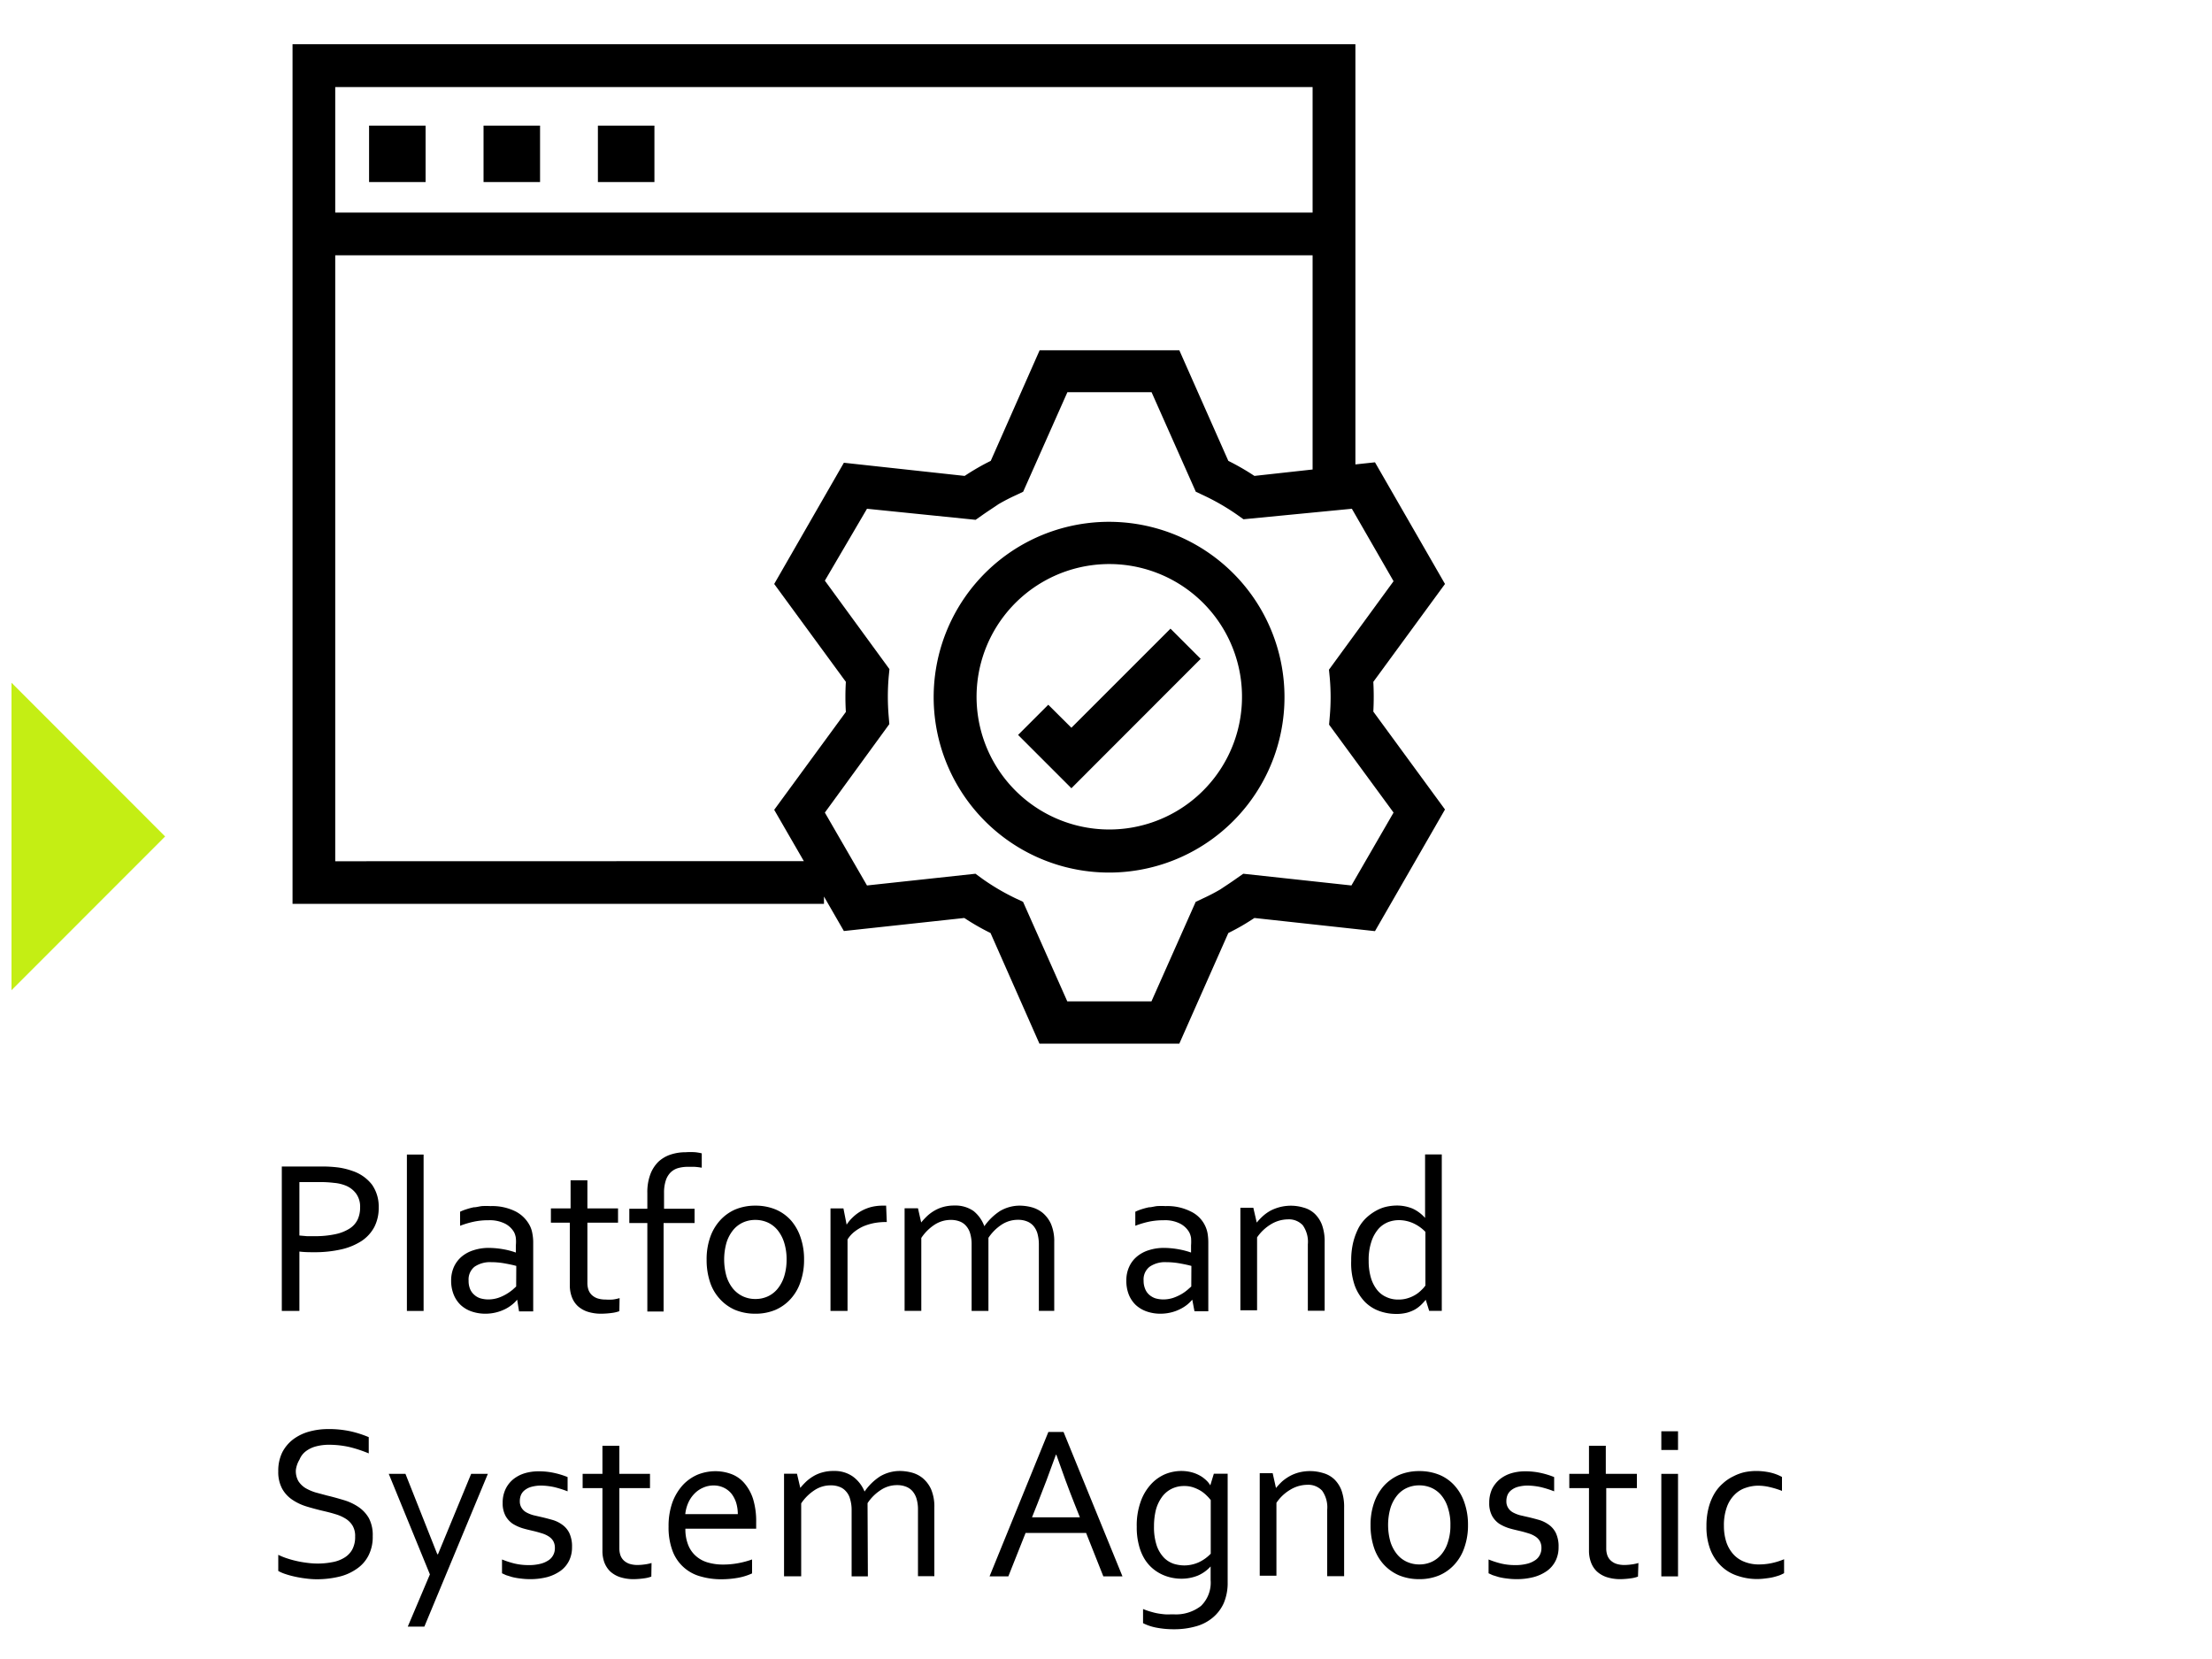
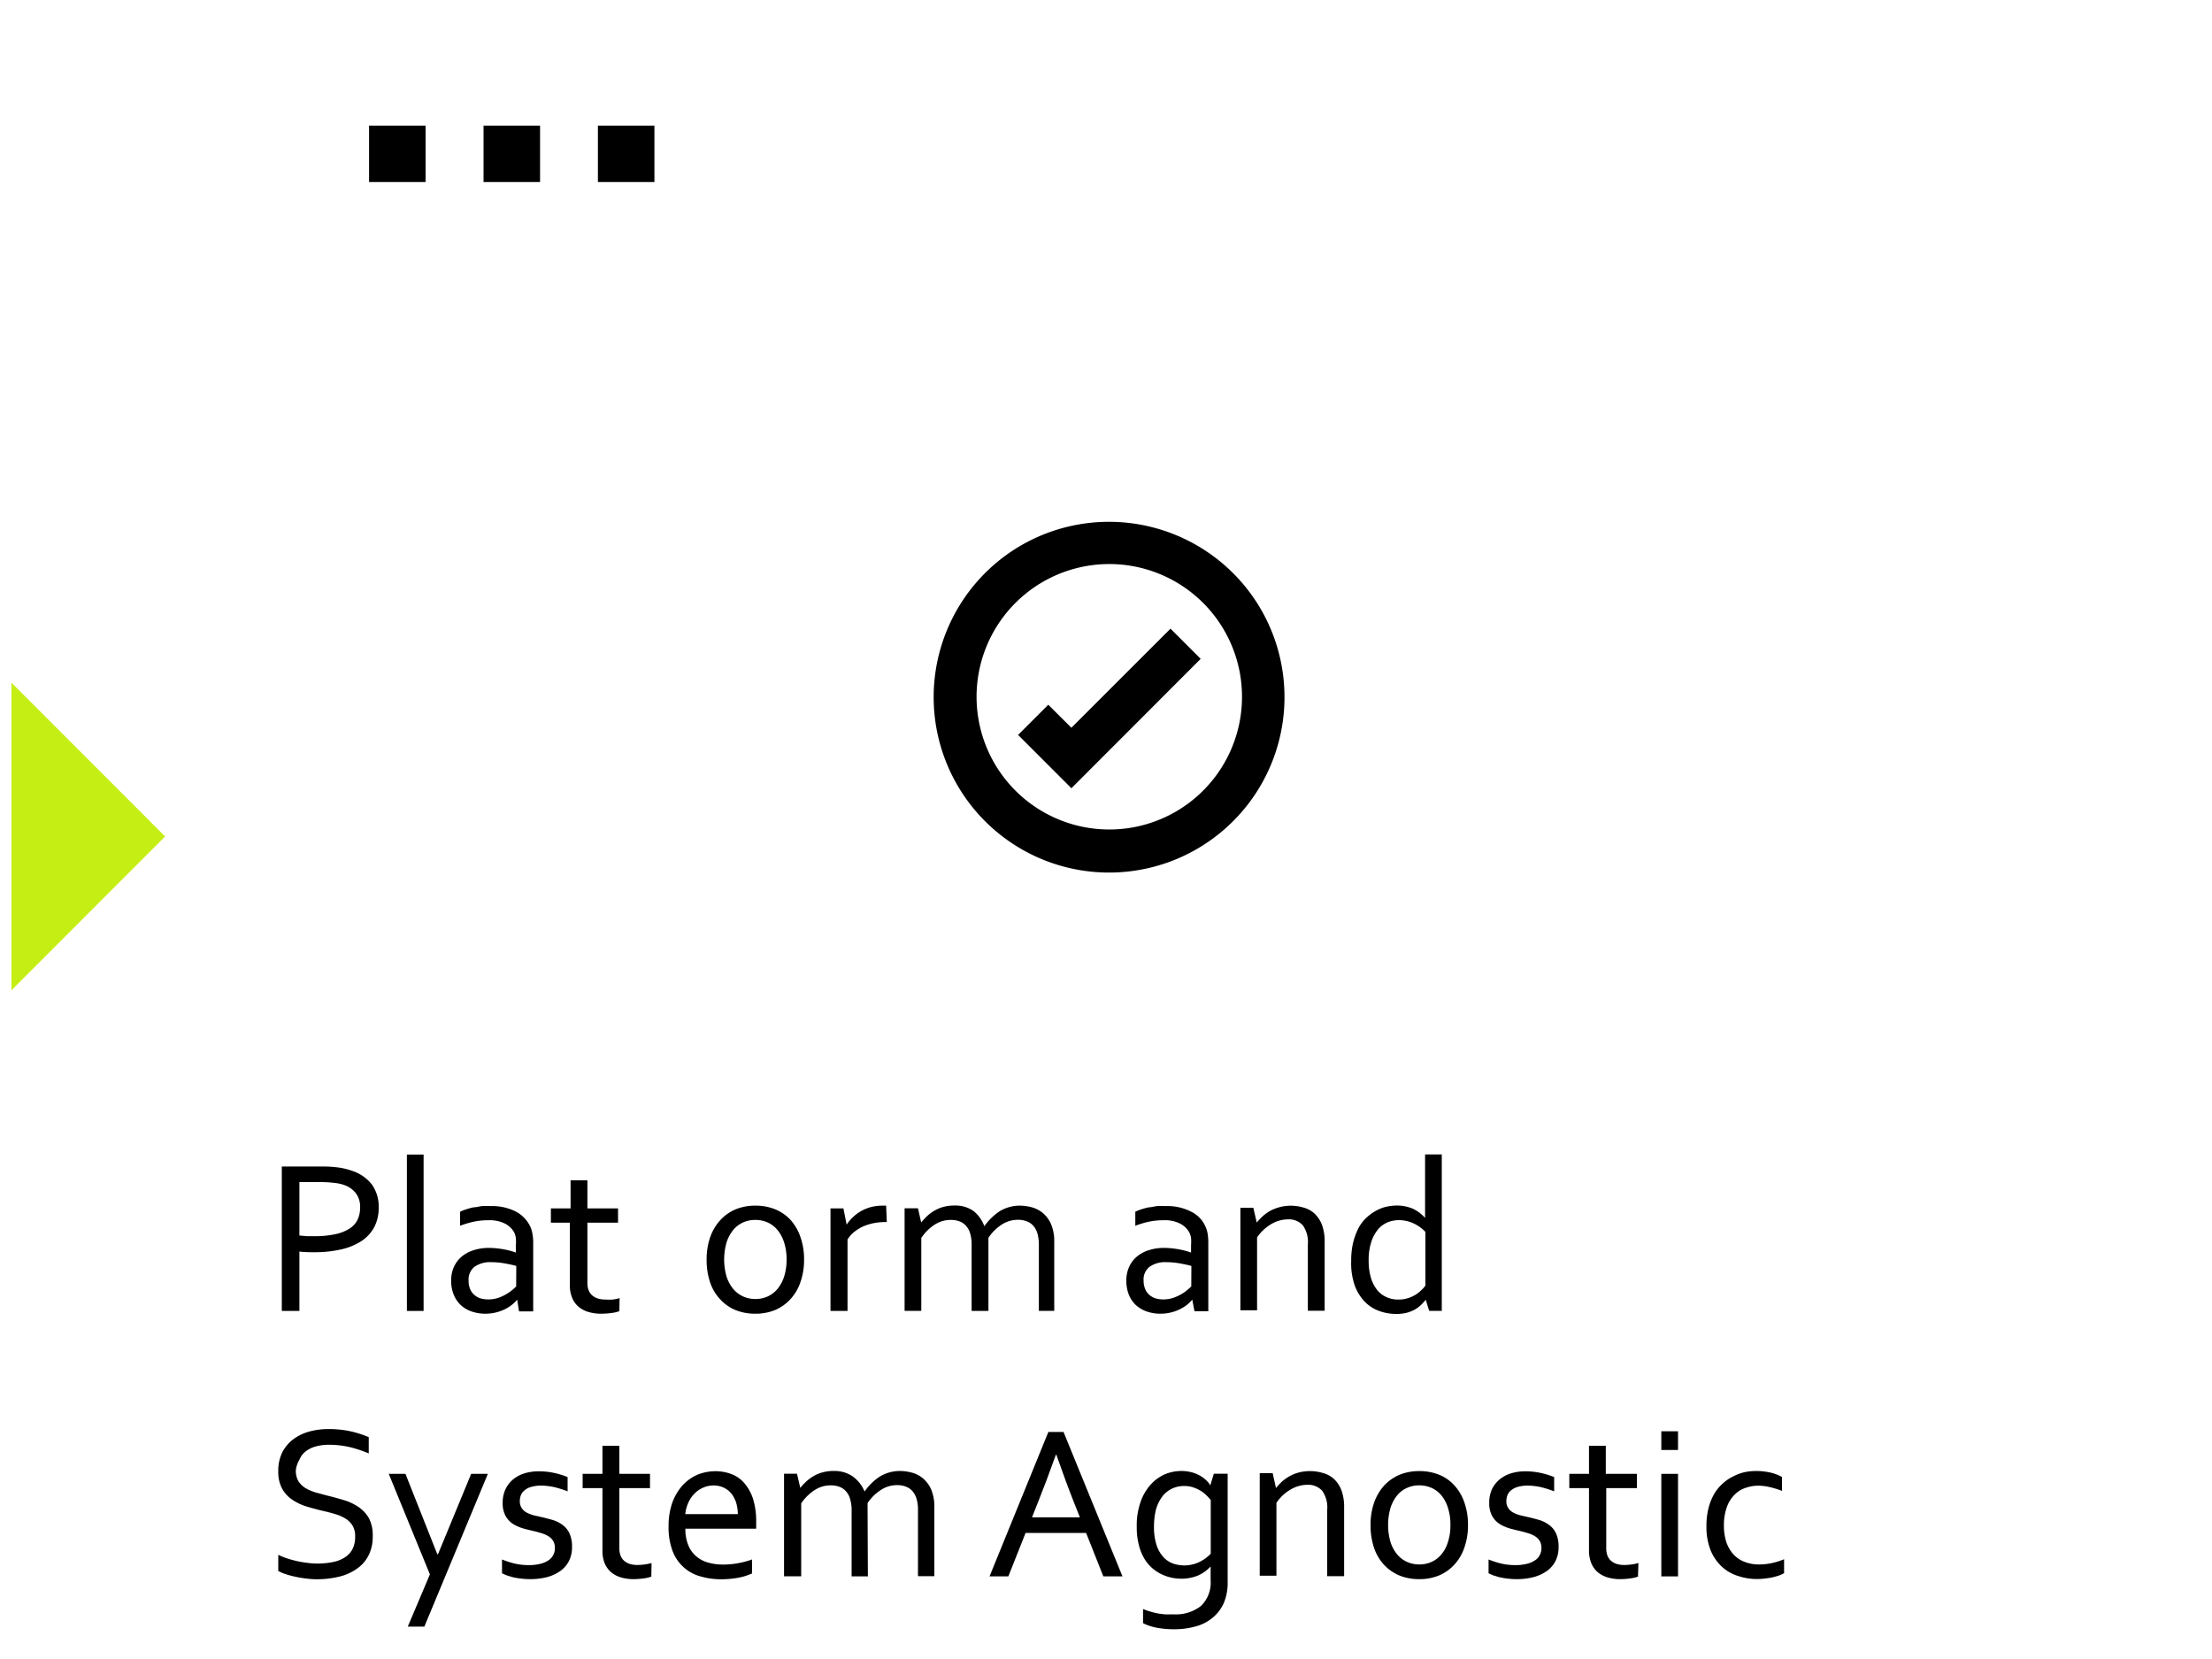
<svg xmlns="http://www.w3.org/2000/svg" viewBox="0 0 200 150">
  <defs>
    <style>.cls-1{fill:#c4ee14;}</style>
  </defs>
  <g id="Header">
    <path d="M27.07,118.53H25.48V105.47H29.1a11.63,11.63,0,0,1,1.5.09,6.45,6.45,0,0,1,1.26.31,3.71,3.71,0,0,1,1.78,1.25,3.44,3.44,0,0,1,.6,2.06,3.76,3.76,0,0,1-.39,1.75,3.49,3.49,0,0,1-1.15,1.27,5.67,5.67,0,0,1-1.83.76,10.62,10.62,0,0,1-2.44.26c-.44,0-.89,0-1.36-.06Zm0-6.82.68.06.66,0a8.66,8.66,0,0,0,1.91-.18,3.86,3.86,0,0,0,1.29-.51,2,2,0,0,0,.73-.82,2.6,2.6,0,0,0,.22-1.1,2,2,0,0,0-.37-1.25,2.2,2.2,0,0,0-1-.74,3.67,3.67,0,0,0-1-.22,9.61,9.61,0,0,0-1.27-.07H27.07Z" />
    <path d="M36.79,118.53V104.39H38.3v14.14Z" />
    <path d="M46.76,117.51h0a2.94,2.94,0,0,1-.47.46,3.44,3.44,0,0,1-.65.41,4,4,0,0,1-1.75.4,3.79,3.79,0,0,1-1.24-.2,2.77,2.77,0,0,1-1-.59,2.68,2.68,0,0,1-.63-.94,3.33,3.33,0,0,1-.23-1.26,3,3,0,0,1,.25-1.24,2.69,2.69,0,0,1,.7-.93,3.11,3.11,0,0,1,1.08-.58,4.36,4.36,0,0,1,1.39-.21,7.91,7.91,0,0,1,1.34.13,6.86,6.86,0,0,1,1.09.29h0v-.64a3.49,3.49,0,0,0,0-.68,1.67,1.67,0,0,0-.16-.52,2,2,0,0,0-.81-.77,3.09,3.09,0,0,0-1.51-.31,6.16,6.16,0,0,0-1.32.13,8.33,8.33,0,0,0-1.24.37v-1.27a3.85,3.85,0,0,1,.56-.22,6.36,6.36,0,0,1,.66-.18c.24,0,.49-.08.75-.11a6.79,6.79,0,0,1,.78,0,4.72,4.72,0,0,1,2.3.5,3,3,0,0,1,1.28,1.32,2.52,2.52,0,0,1,.21.69,4.18,4.18,0,0,1,.07.82v6.19H46.93Zm-.08-3.05c-.28-.08-.61-.15-1-.22a6.91,6.91,0,0,0-1.26-.12,2.49,2.49,0,0,0-1.51.41,1.47,1.47,0,0,0-.54,1.26,1.9,1.9,0,0,0,.13.75,1.39,1.39,0,0,0,.38.53,1.47,1.47,0,0,0,.56.32,2.61,2.61,0,0,0,.69.1,2.94,2.94,0,0,0,.91-.14,3.92,3.92,0,0,0,.74-.34,4.52,4.52,0,0,0,.56-.39l.33-.3Z" />
    <path d="M56,118.55a2.85,2.85,0,0,1-.6.15,7.7,7.7,0,0,1-1,.08,4,4,0,0,1-1.27-.18,2.48,2.48,0,0,1-.9-.52,2.15,2.15,0,0,1-.53-.82,3,3,0,0,1-.18-1.06v-5.65H49.81v-1.29h1.78v-2.54h1.52v2.54h2.77v1.29H53.11V116a1.89,1.89,0,0,0,.09.6,1.2,1.2,0,0,0,.29.47,1.43,1.43,0,0,0,.52.32,2.37,2.37,0,0,0,.75.11,5,5,0,0,0,.64,0,3.77,3.77,0,0,0,.62-.13Z" />
-     <path d="M63.45,105.58a5.77,5.77,0,0,0-.65-.08l-.6,0a3.18,3.18,0,0,0-.91.12,1.61,1.61,0,0,0-.68.41,1.85,1.85,0,0,0-.42.73,3.52,3.52,0,0,0-.15,1.1v1.43H62.8v1.29H60v8H58.53v-8H56.9v-1.29h1.63v-1.42a4.6,4.6,0,0,1,.27-1.69,3.15,3.15,0,0,1,.73-1.14,3,3,0,0,1,1.11-.65,4.3,4.3,0,0,1,1.36-.21,5.91,5.91,0,0,1,.87,0,4.71,4.71,0,0,1,.58.1Z" />
    <path d="M72.7,113.9a6,6,0,0,1-.32,2,4.27,4.27,0,0,1-.88,1.53,4,4,0,0,1-1.38,1,4.61,4.61,0,0,1-1.82.35,4.73,4.73,0,0,1-1.85-.35,4,4,0,0,1-1.38-1,4.13,4.13,0,0,1-.88-1.53,6.31,6.31,0,0,1-.3-2,6,6,0,0,1,.31-2,4.42,4.42,0,0,1,.89-1.54,4,4,0,0,1,1.38-1,4.65,4.65,0,0,1,1.82-.35,4.73,4.73,0,0,1,1.85.35,3.9,3.9,0,0,1,1.39,1,4.52,4.52,0,0,1,.86,1.54A6,6,0,0,1,72.7,113.9Zm-1.58,0a5,5,0,0,0-.21-1.52,3.41,3.41,0,0,0-.59-1.14,2.49,2.49,0,0,0-.89-.7,2.71,2.71,0,0,0-1.14-.24,2.66,2.66,0,0,0-1.13.24,2.49,2.49,0,0,0-.89.7,3.41,3.41,0,0,0-.59,1.14,5.61,5.61,0,0,0,0,3,3.36,3.36,0,0,0,.59,1.13,2.62,2.62,0,0,0,.9.7,2.66,2.66,0,0,0,1.13.24,2.63,2.63,0,0,0,1.13-.24,2.49,2.49,0,0,0,.89-.7,3.36,3.36,0,0,0,.59-1.13A5,5,0,0,0,71.12,113.9Z" />
    <path d="M80.18,110.49h-.12a6,6,0,0,0-1,.09,5.08,5.08,0,0,0-1,.3,4,4,0,0,0-.82.5,2.7,2.7,0,0,0-.61.69v6.46H75.09v-9.27h1.17l.29,1.47h0a3.5,3.5,0,0,1,.56-.67,3.68,3.68,0,0,1,.73-.55,4,4,0,0,1,.9-.37,4.34,4.34,0,0,1,1-.13h.38Z" />
    <path d="M89.37,118.53H87.85v-6a3.4,3.4,0,0,0-.13-1,1.74,1.74,0,0,0-.38-.7,1.41,1.41,0,0,0-.59-.4,2.16,2.16,0,0,0-.78-.13,2.67,2.67,0,0,0-1.48.44,4.21,4.21,0,0,0-1.19,1.19v6.59H81.79v-9.27H83l.29,1.28h0a6.32,6.32,0,0,1,.56-.6,3.61,3.61,0,0,1,.66-.48,3.36,3.36,0,0,1,.8-.33,3.71,3.71,0,0,1,1-.12,2.85,2.85,0,0,1,1.72.5A3.16,3.16,0,0,1,89,110.87h0a5.21,5.21,0,0,1,1.41-1.37,3.52,3.52,0,0,1,1.85-.49,4.39,4.39,0,0,1,1,.14,2.73,2.73,0,0,1,1,.5,2.86,2.86,0,0,1,.76,1,4,4,0,0,1,.3,1.66v6.21H93.93v-6a3.75,3.75,0,0,0-.13-1,1.87,1.87,0,0,0-.38-.7,1.51,1.51,0,0,0-.6-.4,2.13,2.13,0,0,0-.78-.13,2.67,2.67,0,0,0-1.48.44,4.21,4.21,0,0,0-1.19,1.19Z" />
    <path d="M107.8,117.51h0a3.43,3.43,0,0,1-.47.46,3.53,3.53,0,0,1-.66.41,3.67,3.67,0,0,1-.81.29,4,4,0,0,1-.94.11,3.73,3.73,0,0,1-1.23-.2,2.81,2.81,0,0,1-1-.59,2.68,2.68,0,0,1-.63-.94,3.33,3.33,0,0,1-.22-1.26,2.89,2.89,0,0,1,.25-1.24,2.57,2.57,0,0,1,.7-.93,3.06,3.06,0,0,1,1.07-.58,4.42,4.42,0,0,1,1.4-.21,7.79,7.79,0,0,1,1.33.13,7,7,0,0,1,1.1.29h0v-.64a4.5,4.5,0,0,0,0-.68,1.67,1.67,0,0,0-.17-.52,2,2,0,0,0-.81-.77,3,3,0,0,0-1.5-.31,6.32,6.32,0,0,0-1.33.13,8.22,8.22,0,0,0-1.23.37v-1.27a4.19,4.19,0,0,1,.55-.22,6.55,6.55,0,0,1,.67-.18c.23,0,.48-.08.74-.11a6.79,6.79,0,0,1,.78,0,4.69,4.69,0,0,1,2.3.5,2.72,2.72,0,0,1,1.5,2,5.17,5.17,0,0,1,.06.82v6.19H108Zm-.08-3.05c-.28-.08-.61-.15-1-.22a7.12,7.12,0,0,0-1.27-.12,2.45,2.45,0,0,0-1.5.41,1.45,1.45,0,0,0-.55,1.26,1.89,1.89,0,0,0,.14.75,1.37,1.37,0,0,0,.37.53,1.64,1.64,0,0,0,.56.32,2.63,2.63,0,0,0,.7.1,2.93,2.93,0,0,0,.9-.14,4.34,4.34,0,0,0,.75-.34,3.74,3.74,0,0,0,.55-.39l.34-.3Z" />
    <path d="M113.63,110.54h0a5.34,5.34,0,0,1,.57-.6,3.76,3.76,0,0,1,.68-.48,4,4,0,0,1,3-.27,2.36,2.36,0,0,1,1,.56,2.76,2.76,0,0,1,.65,1,4.39,4.39,0,0,1,.24,1.55v6.21h-1.52v-6a2.6,2.6,0,0,0-.46-1.73,1.71,1.71,0,0,0-1.35-.53,3,3,0,0,0-1.52.44,4.05,4.05,0,0,0-1.26,1.19v6.59h-1.51v-9.27h1.17Z" />
    <path d="M122.17,114a6.83,6.83,0,0,1,.19-1.71,6.06,6.06,0,0,1,.5-1.31,3.66,3.66,0,0,1,.74-.93,4.43,4.43,0,0,1,.87-.61,3.46,3.46,0,0,1,.91-.34,4.65,4.65,0,0,1,.87-.1,3.72,3.72,0,0,1,1.48.28,3.44,3.44,0,0,1,1.12.84h0v-5.74h1.51v14.14h-1.14l-.31-1h0a5.57,5.57,0,0,1-.41.45,3,3,0,0,1-.55.42,3.36,3.36,0,0,1-.74.3,3.84,3.84,0,0,1-1,.11,4.49,4.49,0,0,1-1.49-.26,3.51,3.51,0,0,1-1.31-.83,4.25,4.25,0,0,1-.92-1.48A6.15,6.15,0,0,1,122.17,114Zm1.58,0a5.38,5.38,0,0,0,.18,1.45,3.27,3.27,0,0,0,.53,1.11,2.17,2.17,0,0,0,.84.69,2.45,2.45,0,0,0,1.14.25,2.65,2.65,0,0,0,.87-.13,3,3,0,0,0,.7-.32,2.8,2.8,0,0,0,.52-.42,2.37,2.37,0,0,0,.35-.4v-4.85a3.61,3.61,0,0,0-1.08-.77,3.18,3.18,0,0,0-1.33-.29,2.77,2.77,0,0,0-.91.16,2.36,2.36,0,0,0-.88.58,3.31,3.31,0,0,0-.66,1.13A5.15,5.15,0,0,0,123.75,114Z" />
    <path d="M26.75,132.92a1.84,1.84,0,0,0,.23,1,2.07,2.07,0,0,0,.63.62,4.32,4.32,0,0,0,.92.4l1.08.29c.51.12,1,.26,1.5.41a4.8,4.8,0,0,1,1.31.62,3.08,3.08,0,0,1,.93,1,3.28,3.28,0,0,1,.35,1.63,3.68,3.68,0,0,1-.38,1.75,3.21,3.21,0,0,1-1.07,1.21,4.59,4.59,0,0,1-1.6.71,8.64,8.64,0,0,1-2,.23,7.37,7.37,0,0,1-1-.07,9.86,9.86,0,0,1-1-.17,7.7,7.7,0,0,1-.87-.24,3.44,3.44,0,0,1-.62-.27v-1.46a5.89,5.89,0,0,0,.79.32,8.68,8.68,0,0,0,.91.25c.31.07.63.12.95.16a7.28,7.28,0,0,0,.9.06,6.83,6.83,0,0,0,1.3-.12,3.07,3.07,0,0,0,1.09-.39,2,2,0,0,0,.74-.74,2.38,2.38,0,0,0,.27-1.19,1.81,1.81,0,0,0-.24-1,1.93,1.93,0,0,0-.64-.63,3.7,3.7,0,0,0-.92-.4c-.35-.11-.71-.2-1.1-.29s-1-.25-1.49-.4a4.8,4.8,0,0,1-1.29-.61,2.88,2.88,0,0,1-.92-1,3.17,3.17,0,0,1-.35-1.57,3.78,3.78,0,0,1,.36-1.71,3.49,3.49,0,0,1,1-1.19,4.32,4.32,0,0,1,1.43-.69,6.46,6.46,0,0,1,1.73-.23,9.2,9.2,0,0,1,2,.2,9.78,9.78,0,0,1,1.66.53v1.47a11.82,11.82,0,0,0-1.68-.56,8.37,8.37,0,0,0-1.85-.22,4.55,4.55,0,0,0-1.29.16,2.6,2.6,0,0,0-.91.46,1.78,1.78,0,0,0-.53.72A2.39,2.39,0,0,0,26.75,132.92Z" />
    <path d="M35.15,133.26h1.51l2.88,7.27h.06l3-7.27h1.51l-5.74,13.81h-1.5l2-4.72Z" />
    <path d="M47,135.73a1.08,1.08,0,0,0,.17.62,1.19,1.19,0,0,0,.43.4,3.06,3.06,0,0,0,.63.25l.74.17c.35.08.68.17,1,.26a2.83,2.83,0,0,1,.87.43,2,2,0,0,1,.64.76,2.83,2.83,0,0,1,.24,1.26,2.73,2.73,0,0,1-.27,1.24,2.5,2.5,0,0,1-.77.91,3.85,3.85,0,0,1-1.19.56,6.1,6.1,0,0,1-1.53.19,6.46,6.46,0,0,1-.92-.06,5.71,5.71,0,0,1-.73-.13l-.55-.17-.37-.17V141a7.93,7.93,0,0,0,1.14.37,5.44,5.44,0,0,0,1.25.14,4.13,4.13,0,0,0,1-.1,2.24,2.24,0,0,0,.74-.29,1.23,1.23,0,0,0,.48-.48,1.3,1.3,0,0,0,.17-.66,1.25,1.25,0,0,0-.15-.65,1.3,1.3,0,0,0-.42-.42,2.37,2.37,0,0,0-.6-.27c-.22-.07-.46-.14-.71-.2s-.66-.15-1-.25a3.84,3.84,0,0,1-.92-.41,2.08,2.08,0,0,1-.66-.72,2.36,2.36,0,0,1-.26-1.17,2.8,2.8,0,0,1,.27-1.27,2.57,2.57,0,0,1,.71-.89,3.08,3.08,0,0,1,1-.52,4.36,4.36,0,0,1,1.26-.18,6.4,6.4,0,0,1,1.43.15,7.37,7.37,0,0,1,1.2.37v1.29a9.76,9.76,0,0,0-1.16-.37,6,6,0,0,0-1.2-.15,3.35,3.35,0,0,0-.9.11,1.66,1.66,0,0,0-.61.3,1.1,1.1,0,0,0-.35.45A1.48,1.48,0,0,0,47,135.73Z" />
    <path d="M58.89,142.55a2.85,2.85,0,0,1-.6.15,7.7,7.7,0,0,1-.95.08,4,4,0,0,1-1.27-.18,2.48,2.48,0,0,1-.9-.52,2.28,2.28,0,0,1-.53-.82,3,3,0,0,1-.17-1.06v-5.65H52.68v-1.29h1.79v-2.54H56v2.54h2.77v1.29H56V140a1.89,1.89,0,0,0,.09.6,1.2,1.2,0,0,0,.29.47,1.43,1.43,0,0,0,.52.32,2.37,2.37,0,0,0,.75.11,5,5,0,0,0,.64-.05,3.77,3.77,0,0,0,.62-.13Z" />
    <path d="M65.34,141.46a7.31,7.31,0,0,0,1.38-.12A8.11,8.11,0,0,0,68,141v1.26a5.25,5.25,0,0,1-1.23.39,8.65,8.65,0,0,1-1.57.14,6.6,6.6,0,0,1-1.87-.26,3.73,3.73,0,0,1-2.52-2.3,6,6,0,0,1-.36-2.2,6.35,6.35,0,0,1,.35-2.2,4.81,4.81,0,0,1,.94-1.56,4,4,0,0,1,1.34-.94,4.33,4.33,0,0,1,1.59-.31,4.11,4.11,0,0,1,1.46.26,2.87,2.87,0,0,1,1.17.82,4.16,4.16,0,0,1,.79,1.43,6.91,6.91,0,0,1,.28,2.11v.2c0,.06,0,.18,0,.38h-6.4a3.81,3.81,0,0,0,.27,1.51,2.57,2.57,0,0,0,.73,1,2.76,2.76,0,0,0,1.09.56A4.77,4.77,0,0,0,65.34,141.46Zm-.79-7.15a2.3,2.3,0,0,0-1,.21,2.4,2.4,0,0,0-.78.55,2.79,2.79,0,0,0-.55.83,3.34,3.34,0,0,0-.26,1h4.75a3.64,3.64,0,0,0-.14-1,2.7,2.7,0,0,0-.42-.83,2,2,0,0,0-.69-.55A2.09,2.09,0,0,0,64.55,134.31Z" />
    <path d="M78.47,142.53H77v-6a3.37,3.37,0,0,0-.14-1,1.63,1.63,0,0,0-.38-.7,1.41,1.41,0,0,0-.59-.4,2.13,2.13,0,0,0-.78-.13,2.62,2.62,0,0,0-1.47.44,4.23,4.23,0,0,0-1.2,1.19v6.59H70.89v-9.27h1.17l.3,1.28h0a6.32,6.32,0,0,1,.56-.6,4,4,0,0,1,.66-.48,3.27,3.27,0,0,1,.81-.33,3.58,3.58,0,0,1,1-.12,2.85,2.85,0,0,1,1.72.5,3.16,3.16,0,0,1,1.06,1.36h0a5,5,0,0,1,1.4-1.37,3.52,3.52,0,0,1,1.85-.49,4.39,4.39,0,0,1,1,.14,2.66,2.66,0,0,1,1,.5,2.86,2.86,0,0,1,.76,1,4,4,0,0,1,.3,1.66v6.21H83v-6a3.4,3.4,0,0,0-.13-1,1.87,1.87,0,0,0-.38-.7,1.51,1.51,0,0,0-.6-.4,2.13,2.13,0,0,0-.78-.13,2.62,2.62,0,0,0-1.47.44,4.11,4.11,0,0,0-1.2,1.19Z" />
    <path d="M89.47,142.53l5.32-13.06h1.37l5.33,13.06H99.76L98.2,138.6H92.73l-1.56,3.93Zm6-11q-.87,2.43-1.67,4.43l-.49,1.23h4.33l-.49-1.23c-.54-1.35-1.08-2.83-1.64-4.43Z" />
    <path d="M106.89,133a3.62,3.62,0,0,1,1,.16,3.24,3.24,0,0,1,.77.36,3.05,3.05,0,0,1,.52.44,2,2,0,0,1,.25.34h0l.32-1.05H111v9.82a4.66,4.66,0,0,1-.35,1.87,3.65,3.65,0,0,1-1,1.32,4,4,0,0,1-1.53.79,7.14,7.14,0,0,1-2,.26,8.14,8.14,0,0,1-1.64-.16,4.44,4.44,0,0,1-1.13-.39v-1.28a6.35,6.35,0,0,0,.65.23c.21.06.42.12.64.16s.45.07.68.09.49,0,.77,0a3.68,3.68,0,0,0,2.5-.76,2.93,2.93,0,0,0,.87-2.33v-1.24h0a3.35,3.35,0,0,1-1.16.83,4,4,0,0,1-1.51.28,4.3,4.3,0,0,1-.84-.09,4,4,0,0,1-.9-.3,3.72,3.72,0,0,1-.86-.56,3.61,3.61,0,0,1-.72-.86,4.53,4.53,0,0,1-.5-1.24,6.24,6.24,0,0,1-.19-1.65,6.33,6.33,0,0,1,.35-2.25,4.53,4.53,0,0,1,.93-1.58,3.71,3.71,0,0,1,1.31-.93A3.92,3.92,0,0,1,106.89,133ZM104.34,138a5.25,5.25,0,0,0,.26,1.79,3,3,0,0,0,.67,1.08,2.26,2.26,0,0,0,.88.53,3.42,3.42,0,0,0,.91.14,3.25,3.25,0,0,0,1.32-.28,3.63,3.63,0,0,0,1.09-.78v-4.85a3.91,3.91,0,0,0-.36-.4,3.18,3.18,0,0,0-.52-.42,3.58,3.58,0,0,0-.68-.32,2.45,2.45,0,0,0-.83-.13,2.48,2.48,0,0,0-1.18.27,2.39,2.39,0,0,0-.86.75,3.53,3.53,0,0,0-.53,1.14A6.2,6.2,0,0,0,104.34,138Z" />
    <path d="M115.37,134.54h0a6.32,6.32,0,0,1,.56-.6,4.24,4.24,0,0,1,.69-.48,3.67,3.67,0,0,1,.84-.33,4.08,4.08,0,0,1,2.18.06,2.42,2.42,0,0,1,1,.56,2.76,2.76,0,0,1,.65,1,4.39,4.39,0,0,1,.24,1.55v6.21H120v-6a2.6,2.6,0,0,0-.46-1.73,1.71,1.71,0,0,0-1.35-.53,3,3,0,0,0-1.52.44,3.85,3.85,0,0,0-1.26,1.19v6.59h-1.51v-9.27h1.17Z" />
-     <path d="M132.73,137.9a6,6,0,0,1-.32,2,4.27,4.27,0,0,1-.88,1.53,4,4,0,0,1-1.38,1,4.61,4.61,0,0,1-1.82.35,4.73,4.73,0,0,1-1.85-.35,4.09,4.09,0,0,1-1.39-1,4.25,4.25,0,0,1-.87-1.53,6.31,6.31,0,0,1-.3-2,6,6,0,0,1,.31-2,4.56,4.56,0,0,1,.88-1.54,4.09,4.09,0,0,1,1.39-1,4.65,4.65,0,0,1,1.82-.35,4.73,4.73,0,0,1,1.85.35,3.78,3.78,0,0,1,1.38,1,4.38,4.38,0,0,1,.87,1.54A6,6,0,0,1,132.73,137.9Zm-1.59,0a4.74,4.74,0,0,0-.21-1.52,3.23,3.23,0,0,0-.58-1.14,2.49,2.49,0,0,0-.89-.7,2.71,2.71,0,0,0-1.14-.24,2.66,2.66,0,0,0-1.13.24,2.41,2.41,0,0,0-.89.7,3.41,3.41,0,0,0-.59,1.14,5.61,5.61,0,0,0,0,3,3.36,3.36,0,0,0,.59,1.13,2.44,2.44,0,0,0,.9.7,2.66,2.66,0,0,0,1.13.24,2.63,2.63,0,0,0,1.13-.24,2.49,2.49,0,0,0,.89-.7,3.18,3.18,0,0,0,.58-1.13A4.74,4.74,0,0,0,131.14,137.9Z" />
+     <path d="M132.73,137.9a6,6,0,0,1-.32,2,4.27,4.27,0,0,1-.88,1.53,4,4,0,0,1-1.38,1,4.61,4.61,0,0,1-1.82.35,4.73,4.73,0,0,1-1.85-.35,4.09,4.09,0,0,1-1.39-1,4.25,4.25,0,0,1-.87-1.53,6.31,6.31,0,0,1-.3-2,6,6,0,0,1,.31-2,4.56,4.56,0,0,1,.88-1.54,4.09,4.09,0,0,1,1.39-1,4.65,4.65,0,0,1,1.82-.35,4.73,4.73,0,0,1,1.85.35,3.78,3.78,0,0,1,1.38,1,4.38,4.38,0,0,1,.87,1.54A6,6,0,0,1,132.73,137.9Zm-1.59,0a4.74,4.74,0,0,0-.21-1.52,3.23,3.23,0,0,0-.58-1.14,2.49,2.49,0,0,0-.89-.7,2.71,2.71,0,0,0-1.14-.24,2.66,2.66,0,0,0-1.13.24,2.41,2.41,0,0,0-.89.7,3.41,3.41,0,0,0-.59,1.14,5.61,5.61,0,0,0,0,3,3.36,3.36,0,0,0,.59,1.13,2.44,2.44,0,0,0,.9.7,2.66,2.66,0,0,0,1.13.24,2.63,2.63,0,0,0,1.13-.24,2.49,2.49,0,0,0,.89-.7,3.18,3.18,0,0,0,.58-1.13A4.74,4.74,0,0,0,131.14,137.9" />
    <path d="M136.2,135.73a1.08,1.08,0,0,0,.17.62,1.19,1.19,0,0,0,.43.4,3.06,3.06,0,0,0,.63.25l.74.17c.35.08.68.17,1,.26a2.94,2.94,0,0,1,.87.43,2,2,0,0,1,.64.76,2.83,2.83,0,0,1,.24,1.26,2.73,2.73,0,0,1-.27,1.24,2.5,2.5,0,0,1-.77.91,3.8,3.8,0,0,1-1.2.56,6,6,0,0,1-1.52.19,6.46,6.46,0,0,1-.92-.06,5.71,5.71,0,0,1-.73-.13l-.55-.17-.37-.17V141a7.93,7.93,0,0,0,1.14.37,5.44,5.44,0,0,0,1.25.14,4.13,4.13,0,0,0,1-.1,2.24,2.24,0,0,0,.74-.29,1.23,1.23,0,0,0,.48-.48,1.3,1.3,0,0,0,.17-.66,1.25,1.25,0,0,0-.15-.65,1.3,1.3,0,0,0-.42-.42,2.37,2.37,0,0,0-.6-.27c-.22-.07-.46-.14-.71-.2s-.66-.15-1-.25a3.84,3.84,0,0,1-.92-.41,2.08,2.08,0,0,1-.66-.72,2.36,2.36,0,0,1-.26-1.17,2.94,2.94,0,0,1,.26-1.27,2.72,2.72,0,0,1,.72-.89,3.08,3.08,0,0,1,1-.52,4.36,4.36,0,0,1,1.26-.18,6.4,6.4,0,0,1,1.43.15,7.37,7.37,0,0,1,1.2.37v1.29a9.76,9.76,0,0,0-1.16-.37,6,6,0,0,0-1.2-.15,3.35,3.35,0,0,0-.9.11,1.66,1.66,0,0,0-.61.3,1.1,1.1,0,0,0-.35.45A1.48,1.48,0,0,0,136.2,135.73Z" />
    <path d="M148.1,142.55a2.85,2.85,0,0,1-.6.15,7.7,7.7,0,0,1-.95.08,4,4,0,0,1-1.27-.18,2.48,2.48,0,0,1-.9-.52,2.15,2.15,0,0,1-.53-.82,3,3,0,0,1-.18-1.06v-5.65h-1.78v-1.29h1.78v-2.54h1.52v2.54H148v1.29h-2.77V140a1.89,1.89,0,0,0,.09.6,1.2,1.2,0,0,0,.29.47,1.43,1.43,0,0,0,.52.32,2.37,2.37,0,0,0,.75.11,5,5,0,0,0,.64-.05,3.77,3.77,0,0,0,.62-.13Z" />
    <path d="M150.21,131.1v-1.69h1.51v1.69Zm0,11.43v-9.27h1.51v9.27Z" />
    <path d="M158.77,133a6,6,0,0,1,1.29.14,4.11,4.11,0,0,1,1.06.4v1.26a8,8,0,0,0-1.14-.35,4.57,4.57,0,0,0-1-.12,3.44,3.44,0,0,0-1.13.19,2.45,2.45,0,0,0-1,.61,3,3,0,0,0-.71,1.12,4.8,4.8,0,0,0-.27,1.73,4.71,4.71,0,0,0,.2,1.39,3.17,3.17,0,0,0,.6,1.1,2.59,2.59,0,0,0,1,.72,3.5,3.5,0,0,0,1.38.26,5.59,5.59,0,0,0,1.14-.12,6.32,6.32,0,0,0,1.12-.35v1.26a3.63,3.63,0,0,1-.43.2c-.18.06-.38.12-.59.17s-.45.08-.69.11a5.81,5.81,0,0,1-.72.05,5.43,5.43,0,0,1-1.77-.29,3.77,3.77,0,0,1-1.46-.86,4.14,4.14,0,0,1-1-1.49,5.72,5.72,0,0,1-.36-2.13,6.45,6.45,0,0,1,.19-1.65,5,5,0,0,1,.52-1.29,3.8,3.8,0,0,1,.78-.94,3.87,3.87,0,0,1,.95-.64,4.3,4.3,0,0,1,1-.37A5.41,5.41,0,0,1,158.77,133Z" />
    <polygon class="cls-1" points="14.93 75.63 1.04 89.53 1.04 61.73 14.93 75.63" />
-     <path d="M124.17,61.65l6.48-8.85-6.33-11-1.77.19V4H26.45V81.72H74.5v-.66l1.8,3.12L87.19,83a21.37,21.37,0,0,0,2.37,1.36l4.42,10h12.65l4.43-10c.42-.21.82-.42,1.2-.64s.76-.46,1.16-.72l10.9,1.19,6.33-11-6.48-8.85A24.68,24.68,0,0,0,124.17,61.65ZM118.68,7.87V19.22H30.31V7.87Zm-88.37,70V23.08h88.37V42.45l-5.26.58a22.18,22.18,0,0,0-2.36-1.36l-4.43-10H94l-4.42,10c-.43.21-.82.42-1.2.64s-.77.46-1.16.72L76.3,41.84,70,52.8l6.48,8.85a22.45,22.45,0,0,0,0,2.72L70,73.22l2.68,4.64ZM126,73.47l-3.81,6.59L112.41,79l-.6.42c-.52.37-1,.68-1.48,1h0a17.27,17.27,0,0,1-1.56.81l-.66.31-4,9H96.5l-4-9-.66-.31a20.48,20.48,0,0,1-3-1.76L88.2,79l-9.81,1.06-3.81-6.59,5.83-8-.06-.72a20.81,20.81,0,0,1,0-3.53l.07-.72-5.84-8L78.39,46,88.21,47l.6-.42c.51-.36,1-.67,1.48-1a17.52,17.52,0,0,1,1.57-.81l.65-.31,4-9h7.61l4,9,.66.31a20.58,20.58,0,0,1,3.06,1.76l.59.42L122.23,46,126,52.55l-5.84,8,.07.72a19.82,19.82,0,0,1,0,3.53l-.06.72Z" />
    <path d="M92.38,49.28A15.86,15.86,0,1,0,114,55.08,15.88,15.88,0,0,0,92.38,49.28ZM106.3,73.39A12,12,0,1,1,110.69,57,12,12,0,0,1,106.3,73.39Z" />
    <polygon points="96.87 65.8 94.78 63.72 92.05 66.45 96.87 71.27 108.56 59.57 105.83 56.84 96.87 65.8" />
    <polygon points="33.41 16.46 33.44 16.46 33.46 16.46 33.48 16.46 33.5 16.46 33.52 16.46 33.55 16.46 33.57 16.46 33.59 16.46 33.61 16.46 33.63 16.46 33.65 16.46 33.68 16.46 33.7 16.46 33.72 16.46 33.74 16.46 33.76 16.46 33.78 16.46 33.81 16.46 33.83 16.46 33.85 16.46 33.87 16.46 33.89 16.46 33.92 16.46 33.94 16.46 33.96 16.46 33.98 16.46 34 16.46 34.03 16.46 34.05 16.46 34.07 16.46 34.09 16.46 34.11 16.46 34.13 16.46 34.16 16.46 34.18 16.46 34.2 16.46 34.22 16.46 34.24 16.46 34.27 16.46 34.29 16.46 34.31 16.46 34.33 16.46 34.35 16.46 34.38 16.46 34.4 16.46 34.42 16.46 34.44 16.46 34.46 16.46 34.48 16.46 34.51 16.46 34.53 16.46 34.55 16.46 34.57 16.46 34.59 16.46 34.62 16.46 34.64 16.46 34.66 16.46 34.68 16.46 34.7 16.46 34.73 16.46 34.75 16.46 34.77 16.46 34.79 16.46 34.81 16.46 34.84 16.46 34.86 16.46 34.88 16.46 34.9 16.46 34.92 16.46 34.94 16.46 34.97 16.46 34.99 16.46 35.01 16.46 35.03 16.46 35.05 16.46 35.08 16.46 35.1 16.46 35.12 16.46 35.14 16.46 35.16 16.46 35.19 16.46 35.21 16.46 35.23 16.46 35.25 16.46 35.27 16.46 35.29 16.46 35.32 16.46 35.34 16.46 35.36 16.46 35.38 16.46 35.4 16.46 35.42 16.46 35.45 16.46 35.47 16.46 35.49 16.46 35.51 16.46 35.53 16.46 35.56 16.46 35.58 16.46 35.6 16.46 35.62 16.46 35.64 16.46 35.67 16.46 35.69 16.46 35.71 16.46 35.73 16.46 35.75 16.46 35.77 16.46 35.8 16.46 35.82 16.46 35.84 16.46 35.86 16.46 35.88 16.46 35.91 16.46 35.93 16.46 35.95 16.46 35.97 16.46 35.99 16.46 36.02 16.46 36.04 16.46 36.06 16.46 36.08 16.46 36.1 16.46 36.13 16.46 36.15 16.46 36.17 16.46 36.19 16.46 36.21 16.46 36.23 16.46 36.26 16.46 36.28 16.46 36.3 16.46 36.32 16.46 36.34 16.46 36.37 16.46 36.39 16.46 36.41 16.46 36.43 16.46 36.45 16.46 36.48 16.46 36.5 16.46 36.52 16.46 36.54 16.46 36.56 16.46 36.58 16.46 36.61 16.46 36.63 16.46 36.65 16.46 36.67 16.46 36.69 16.46 36.72 16.46 36.74 16.46 36.76 16.46 36.78 16.46 36.8 16.46 36.83 16.46 36.85 16.46 36.87 16.46 36.89 16.46 36.91 16.46 36.93 16.46 36.96 16.46 36.98 16.46 37 16.46 37.02 16.46 37.04 16.46 37.06 16.46 37.09 16.46 37.11 16.46 37.13 16.46 37.15 16.46 37.17 16.46 37.2 16.46 37.22 16.46 37.24 16.46 37.26 16.46 37.28 16.46 37.31 16.46 37.33 16.46 37.35 16.46 37.37 16.46 37.39 16.46 37.41 16.46 37.44 16.46 37.46 16.46 37.48 16.46 38.48 16.46 38.48 11.36 37.48 11.36 37.46 11.36 37.44 11.36 37.41 11.36 37.39 11.36 37.37 11.36 37.35 11.36 37.33 11.36 37.31 11.36 37.28 11.36 37.26 11.36 37.24 11.36 37.22 11.36 37.2 11.36 37.17 11.36 37.15 11.36 37.13 11.36 37.11 11.36 37.09 11.36 37.06 11.36 37.04 11.36 37.02 11.36 37 11.36 36.98 11.36 36.96 11.36 36.93 11.36 36.91 11.36 36.89 11.36 36.87 11.36 36.85 11.36 36.83 11.36 36.8 11.36 36.78 11.36 36.76 11.36 36.74 11.36 36.72 11.36 36.69 11.36 36.67 11.36 36.65 11.36 36.63 11.36 36.61 11.36 36.58 11.36 36.56 11.36 36.54 11.36 36.52 11.36 36.5 11.36 36.48 11.36 36.45 11.36 36.43 11.36 36.41 11.36 36.39 11.36 36.37 11.36 36.34 11.36 36.32 11.36 36.3 11.36 36.28 11.36 36.26 11.36 36.23 11.36 36.21 11.36 36.19 11.36 36.17 11.36 36.15 11.36 36.13 11.36 36.1 11.36 36.08 11.36 36.06 11.36 36.04 11.36 36.02 11.36 35.99 11.36 35.97 11.36 35.95 11.36 35.93 11.36 35.91 11.36 35.88 11.36 35.86 11.36 35.84 11.36 35.82 11.36 35.8 11.36 35.77 11.36 35.75 11.36 35.73 11.36 35.71 11.36 35.69 11.36 35.67 11.36 35.64 11.36 35.62 11.36 35.6 11.36 35.58 11.36 35.56 11.36 35.53 11.36 35.51 11.36 35.49 11.36 35.47 11.36 35.45 11.36 35.42 11.36 35.4 11.36 35.38 11.36 35.36 11.36 35.34 11.36 35.32 11.36 35.29 11.36 35.27 11.36 35.25 11.36 35.23 11.36 35.21 11.36 35.19 11.36 35.16 11.36 35.14 11.36 35.12 11.36 35.1 11.36 35.08 11.36 35.05 11.36 35.03 11.36 35.01 11.36 34.99 11.36 34.97 11.36 34.94 11.36 34.92 11.36 34.9 11.36 34.88 11.36 34.86 11.36 34.84 11.36 34.81 11.36 34.79 11.36 34.77 11.36 34.75 11.36 34.73 11.36 34.7 11.36 34.68 11.36 34.66 11.36 34.64 11.36 34.62 11.36 34.59 11.36 34.57 11.36 34.55 11.36 34.53 11.36 34.51 11.36 34.48 11.36 34.46 11.36 34.44 11.36 34.42 11.36 34.4 11.36 34.38 11.36 34.35 11.36 34.33 11.36 34.31 11.36 34.29 11.36 34.27 11.36 34.24 11.36 34.22 11.36 34.2 11.36 34.18 11.36 34.16 11.36 34.13 11.36 34.11 11.36 34.09 11.36 34.07 11.36 34.05 11.36 34.03 11.36 34 11.36 33.98 11.36 33.96 11.36 33.94 11.36 33.92 11.36 33.89 11.36 33.87 11.36 33.85 11.36 33.83 11.36 33.81 11.36 33.78 11.36 33.76 11.36 33.74 11.36 33.72 11.36 33.7 11.36 33.68 11.36 33.65 11.36 33.63 11.36 33.61 11.36 33.59 11.36 33.57 11.36 33.55 11.36 33.52 11.36 33.5 11.36 33.48 11.36 33.46 11.36 33.44 11.36 33.41 11.36 33.39 11.36 33.37 11.36 33.37 16.46 33.39 16.46 33.41 16.46" />
    <polygon points="43.76 16.46 43.78 16.46 43.8 16.46 43.83 16.46 43.85 16.46 43.87 16.46 43.89 16.46 43.91 16.46 43.93 16.46 43.96 16.46 43.98 16.46 44 16.46 44.02 16.46 44.04 16.46 44.06 16.46 44.09 16.46 44.11 16.46 44.13 16.46 44.15 16.46 44.17 16.46 44.2 16.46 44.22 16.46 44.24 16.46 44.26 16.46 44.28 16.46 44.31 16.46 44.33 16.46 44.35 16.46 44.37 16.46 44.39 16.46 44.41 16.46 44.44 16.46 44.46 16.46 44.48 16.46 44.5 16.46 44.52 16.46 44.55 16.46 44.57 16.46 44.59 16.46 44.61 16.46 44.63 16.46 44.66 16.46 44.68 16.46 44.7 16.46 44.72 16.46 44.74 16.46 44.77 16.46 44.79 16.46 44.81 16.46 44.83 16.46 44.85 16.46 44.87 16.46 44.9 16.46 44.92 16.46 44.94 16.46 44.96 16.46 44.98 16.46 45.01 16.46 45.03 16.46 45.05 16.46 45.07 16.46 45.09 16.46 45.12 16.46 45.14 16.46 45.16 16.46 45.18 16.46 45.2 16.46 45.22 16.46 45.25 16.46 45.27 16.46 45.29 16.46 45.31 16.46 45.33 16.46 45.35 16.46 45.38 16.46 45.4 16.46 45.42 16.46 45.44 16.46 45.47 16.46 45.49 16.46 45.51 16.46 45.53 16.46 45.55 16.46 45.57 16.46 45.6 16.46 45.62 16.46 45.64 16.46 45.66 16.46 45.68 16.46 45.7 16.46 45.73 16.46 45.75 16.46 45.77 16.46 45.79 16.46 45.81 16.46 45.84 16.46 45.86 16.46 45.88 16.46 45.9 16.46 45.92 16.46 45.95 16.46 45.97 16.46 45.99 16.46 46.01 16.46 46.03 16.46 46.05 16.46 46.08 16.46 46.1 16.46 46.12 16.46 46.14 16.46 46.16 16.46 46.19 16.46 46.21 16.46 46.23 16.46 46.25 16.46 46.27 16.46 46.3 16.46 46.32 16.46 46.34 16.46 46.36 16.46 46.38 16.46 46.41 16.46 46.43 16.46 46.45 16.46 46.47 16.46 46.49 16.46 46.51 16.46 46.54 16.46 46.56 16.46 46.58 16.46 46.6 16.46 46.62 16.46 46.65 16.46 46.67 16.46 46.69 16.46 46.71 16.46 46.73 16.46 46.76 16.46 46.78 16.46 46.8 16.46 46.82 16.46 46.84 16.46 46.86 16.46 46.89 16.46 46.91 16.46 46.93 16.46 46.95 16.46 46.97 16.46 47 16.46 47.02 16.46 47.04 16.46 47.06 16.46 47.08 16.46 47.1 16.46 47.13 16.46 47.15 16.46 47.17 16.46 47.19 16.46 47.21 16.46 47.24 16.46 47.26 16.46 47.28 16.46 47.3 16.46 47.32 16.46 47.34 16.46 47.37 16.46 47.39 16.46 47.41 16.46 47.43 16.46 47.45 16.46 47.48 16.46 47.5 16.46 47.52 16.46 47.54 16.46 47.56 16.46 47.59 16.46 47.61 16.46 47.63 16.46 47.65 16.46 47.67 16.46 47.7 16.46 47.72 16.46 47.74 16.46 47.76 16.46 47.78 16.46 47.8 16.46 47.83 16.46 48.83 16.46 48.83 11.36 47.83 11.36 47.8 11.36 47.78 11.36 47.76 11.36 47.74 11.36 47.72 11.36 47.7 11.36 47.67 11.36 47.65 11.36 47.63 11.36 47.61 11.36 47.59 11.36 47.56 11.36 47.54 11.36 47.52 11.36 47.5 11.36 47.48 11.36 47.45 11.36 47.43 11.36 47.41 11.36 47.39 11.36 47.37 11.36 47.34 11.36 47.32 11.36 47.3 11.36 47.28 11.36 47.26 11.36 47.24 11.36 47.21 11.36 47.19 11.36 47.17 11.36 47.15 11.36 47.13 11.36 47.1 11.36 47.08 11.36 47.06 11.36 47.04 11.36 47.02 11.36 47 11.36 46.97 11.36 46.95 11.36 46.93 11.36 46.91 11.36 46.89 11.36 46.86 11.36 46.84 11.36 46.82 11.36 46.8 11.36 46.78 11.36 46.76 11.36 46.73 11.36 46.71 11.36 46.69 11.36 46.67 11.36 46.65 11.36 46.62 11.36 46.6 11.36 46.58 11.36 46.56 11.36 46.54 11.36 46.51 11.36 46.49 11.36 46.47 11.36 46.45 11.36 46.43 11.36 46.41 11.36 46.38 11.36 46.36 11.36 46.34 11.36 46.32 11.36 46.3 11.36 46.27 11.36 46.25 11.36 46.23 11.36 46.21 11.36 46.19 11.36 46.16 11.36 46.14 11.36 46.12 11.36 46.1 11.36 46.08 11.36 46.05 11.36 46.03 11.36 46.01 11.36 45.99 11.36 45.97 11.36 45.95 11.36 45.92 11.36 45.9 11.36 45.88 11.36 45.86 11.36 45.84 11.36 45.81 11.36 45.79 11.36 45.77 11.36 45.75 11.36 45.73 11.36 45.7 11.36 45.68 11.36 45.66 11.36 45.64 11.36 45.62 11.36 45.6 11.36 45.57 11.36 45.55 11.36 45.53 11.36 45.51 11.36 45.49 11.36 45.47 11.36 45.44 11.36 45.42 11.36 45.4 11.36 45.38 11.36 45.35 11.36 45.33 11.36 45.31 11.36 45.29 11.36 45.27 11.36 45.25 11.36 45.22 11.36 45.2 11.36 45.18 11.36 45.16 11.36 45.14 11.36 45.12 11.36 45.09 11.36 45.07 11.36 45.05 11.36 45.03 11.36 45.01 11.36 44.98 11.36 44.96 11.36 44.94 11.36 44.92 11.36 44.9 11.36 44.87 11.36 44.85 11.36 44.83 11.36 44.81 11.36 44.79 11.36 44.77 11.36 44.74 11.36 44.72 11.36 44.7 11.36 44.68 11.36 44.66 11.36 44.63 11.36 44.61 11.36 44.59 11.36 44.57 11.36 44.55 11.36 44.52 11.36 44.5 11.36 44.48 11.36 44.46 11.36 44.44 11.36 44.41 11.36 44.39 11.36 44.37 11.36 44.35 11.36 44.33 11.36 44.31 11.36 44.28 11.36 44.26 11.36 44.24 11.36 44.22 11.36 44.2 11.36 44.17 11.36 44.15 11.36 44.13 11.36 44.11 11.36 44.09 11.36 44.06 11.36 44.04 11.36 44.02 11.36 44 11.36 43.98 11.36 43.96 11.36 43.93 11.36 43.91 11.36 43.89 11.36 43.87 11.36 43.85 11.36 43.83 11.36 43.8 11.36 43.78 11.36 43.76 11.36 43.74 11.36 43.72 11.36 43.72 16.46 43.74 16.46 43.76 16.46" />
    <polygon points="54.1 16.46 54.13 16.46 54.15 16.46 54.17 16.46 54.19 16.46 54.21 16.46 54.24 16.46 54.26 16.46 54.28 16.46 54.3 16.46 54.32 16.46 54.34 16.46 54.37 16.46 54.39 16.46 54.41 16.46 54.43 16.46 54.45 16.46 54.48 16.46 54.5 16.46 54.52 16.46 54.54 16.46 54.56 16.46 54.59 16.46 54.61 16.46 54.63 16.46 54.65 16.46 54.67 16.46 54.7 16.46 54.72 16.46 54.74 16.46 54.76 16.46 54.78 16.46 54.8 16.46 54.83 16.46 54.85 16.46 54.87 16.46 54.89 16.46 54.91 16.46 54.94 16.46 54.96 16.46 54.98 16.46 55 16.46 55.02 16.46 55.05 16.46 55.07 16.46 55.09 16.46 55.11 16.46 55.13 16.46 55.15 16.46 55.18 16.46 55.2 16.46 55.22 16.46 55.24 16.46 55.26 16.46 55.28 16.46 55.31 16.46 55.33 16.46 55.35 16.46 55.37 16.46 55.4 16.46 55.42 16.46 55.44 16.46 55.46 16.46 55.48 16.46 55.5 16.46 55.53 16.46 55.55 16.46 55.57 16.46 55.59 16.46 55.61 16.46 55.63 16.46 55.66 16.46 55.68 16.46 55.7 16.46 55.72 16.46 55.74 16.46 55.77 16.46 55.79 16.46 55.81 16.46 55.83 16.46 55.85 16.46 55.88 16.46 55.9 16.46 55.92 16.46 55.94 16.46 55.96 16.46 55.98 16.46 56.01 16.46 56.03 16.46 56.05 16.46 56.07 16.46 56.09 16.46 56.12 16.46 56.14 16.46 56.16 16.46 56.18 16.46 56.2 16.46 56.23 16.46 56.25 16.46 56.27 16.46 56.29 16.46 56.31 16.46 56.34 16.46 56.36 16.46 56.38 16.46 56.4 16.46 56.42 16.46 56.44 16.46 56.47 16.46 56.49 16.46 56.51 16.46 56.53 16.46 56.55 16.46 56.58 16.46 56.6 16.46 56.62 16.46 56.64 16.46 56.66 16.46 56.69 16.46 56.71 16.46 56.73 16.46 56.75 16.46 56.77 16.46 56.79 16.46 56.82 16.46 56.84 16.46 56.86 16.46 56.88 16.46 56.9 16.46 56.93 16.46 56.95 16.46 56.97 16.46 56.99 16.46 57.01 16.46 57.03 16.46 57.06 16.46 57.08 16.46 57.1 16.46 57.12 16.46 57.14 16.46 57.17 16.46 57.19 16.46 57.21 16.46 57.23 16.46 57.25 16.46 57.27 16.46 57.3 16.46 57.32 16.46 57.34 16.46 57.36 16.46 57.38 16.46 57.41 16.46 57.43 16.46 57.45 16.46 57.47 16.46 57.49 16.46 57.52 16.46 57.54 16.46 57.56 16.46 57.58 16.46 57.6 16.46 57.63 16.46 57.65 16.46 57.67 16.46 57.69 16.46 57.71 16.46 57.73 16.46 57.76 16.46 57.78 16.46 57.8 16.46 57.82 16.46 57.84 16.46 57.87 16.46 57.89 16.46 57.91 16.46 57.93 16.46 57.95 16.46 57.98 16.46 58 16.46 58.02 16.46 58.04 16.46 58.06 16.46 58.09 16.46 58.11 16.46 58.13 16.46 58.15 16.46 58.17 16.46 59.17 16.46 59.17 11.36 58.17 11.36 58.15 11.36 58.13 11.36 58.11 11.36 58.09 11.36 58.06 11.36 58.04 11.36 58.02 11.36 58 11.36 57.98 11.36 57.95 11.36 57.93 11.36 57.91 11.36 57.89 11.36 57.87 11.36 57.84 11.36 57.82 11.36 57.8 11.36 57.78 11.36 57.76 11.36 57.73 11.36 57.71 11.36 57.69 11.36 57.67 11.36 57.65 11.36 57.63 11.36 57.6 11.36 57.58 11.36 57.56 11.36 57.54 11.36 57.52 11.36 57.49 11.36 57.47 11.36 57.45 11.36 57.43 11.36 57.41 11.36 57.38 11.36 57.36 11.36 57.34 11.36 57.32 11.36 57.3 11.36 57.27 11.36 57.25 11.36 57.23 11.36 57.21 11.36 57.19 11.36 57.17 11.36 57.14 11.36 57.12 11.36 57.1 11.36 57.08 11.36 57.06 11.36 57.03 11.36 57.01 11.36 56.99 11.36 56.97 11.36 56.95 11.36 56.93 11.36 56.9 11.36 56.88 11.36 56.86 11.36 56.84 11.36 56.82 11.36 56.79 11.36 56.77 11.36 56.75 11.36 56.73 11.36 56.71 11.36 56.69 11.36 56.66 11.36 56.64 11.36 56.62 11.36 56.6 11.36 56.58 11.36 56.55 11.36 56.53 11.36 56.51 11.36 56.49 11.36 56.47 11.36 56.44 11.36 56.42 11.36 56.4 11.36 56.38 11.36 56.36 11.36 56.34 11.36 56.31 11.36 56.29 11.36 56.27 11.36 56.25 11.36 56.23 11.36 56.2 11.36 56.18 11.36 56.16 11.36 56.14 11.36 56.12 11.36 56.09 11.36 56.07 11.36 56.05 11.36 56.03 11.36 56.01 11.36 55.98 11.36 55.96 11.36 55.94 11.36 55.92 11.36 55.9 11.36 55.88 11.36 55.85 11.36 55.83 11.36 55.81 11.36 55.79 11.36 55.77 11.36 55.74 11.36 55.72 11.36 55.7 11.36 55.68 11.36 55.66 11.36 55.63 11.36 55.61 11.36 55.59 11.36 55.57 11.36 55.55 11.36 55.53 11.36 55.5 11.36 55.48 11.36 55.46 11.36 55.44 11.36 55.42 11.36 55.4 11.36 55.37 11.36 55.35 11.36 55.33 11.36 55.31 11.36 55.28 11.36 55.26 11.36 55.24 11.36 55.22 11.36 55.2 11.36 55.18 11.36 55.15 11.36 55.13 11.36 55.11 11.36 55.09 11.36 55.07 11.36 55.05 11.36 55.02 11.36 55 11.36 54.98 11.36 54.96 11.36 54.94 11.36 54.91 11.36 54.89 11.36 54.87 11.36 54.85 11.36 54.83 11.36 54.8 11.36 54.78 11.36 54.76 11.36 54.74 11.36 54.72 11.36 54.7 11.36 54.67 11.36 54.65 11.36 54.63 11.36 54.61 11.36 54.59 11.36 54.56 11.36 54.54 11.36 54.52 11.36 54.5 11.36 54.48 11.36 54.45 11.36 54.43 11.36 54.41 11.36 54.39 11.36 54.37 11.36 54.34 11.36 54.32 11.36 54.3 11.36 54.28 11.36 54.26 11.36 54.24 11.36 54.21 11.36 54.19 11.36 54.17 11.36 54.15 11.36 54.13 11.36 54.1 11.36 54.08 11.36 54.06 11.36 54.06 16.46 54.08 16.46 54.1 16.46" />
  </g>
</svg>